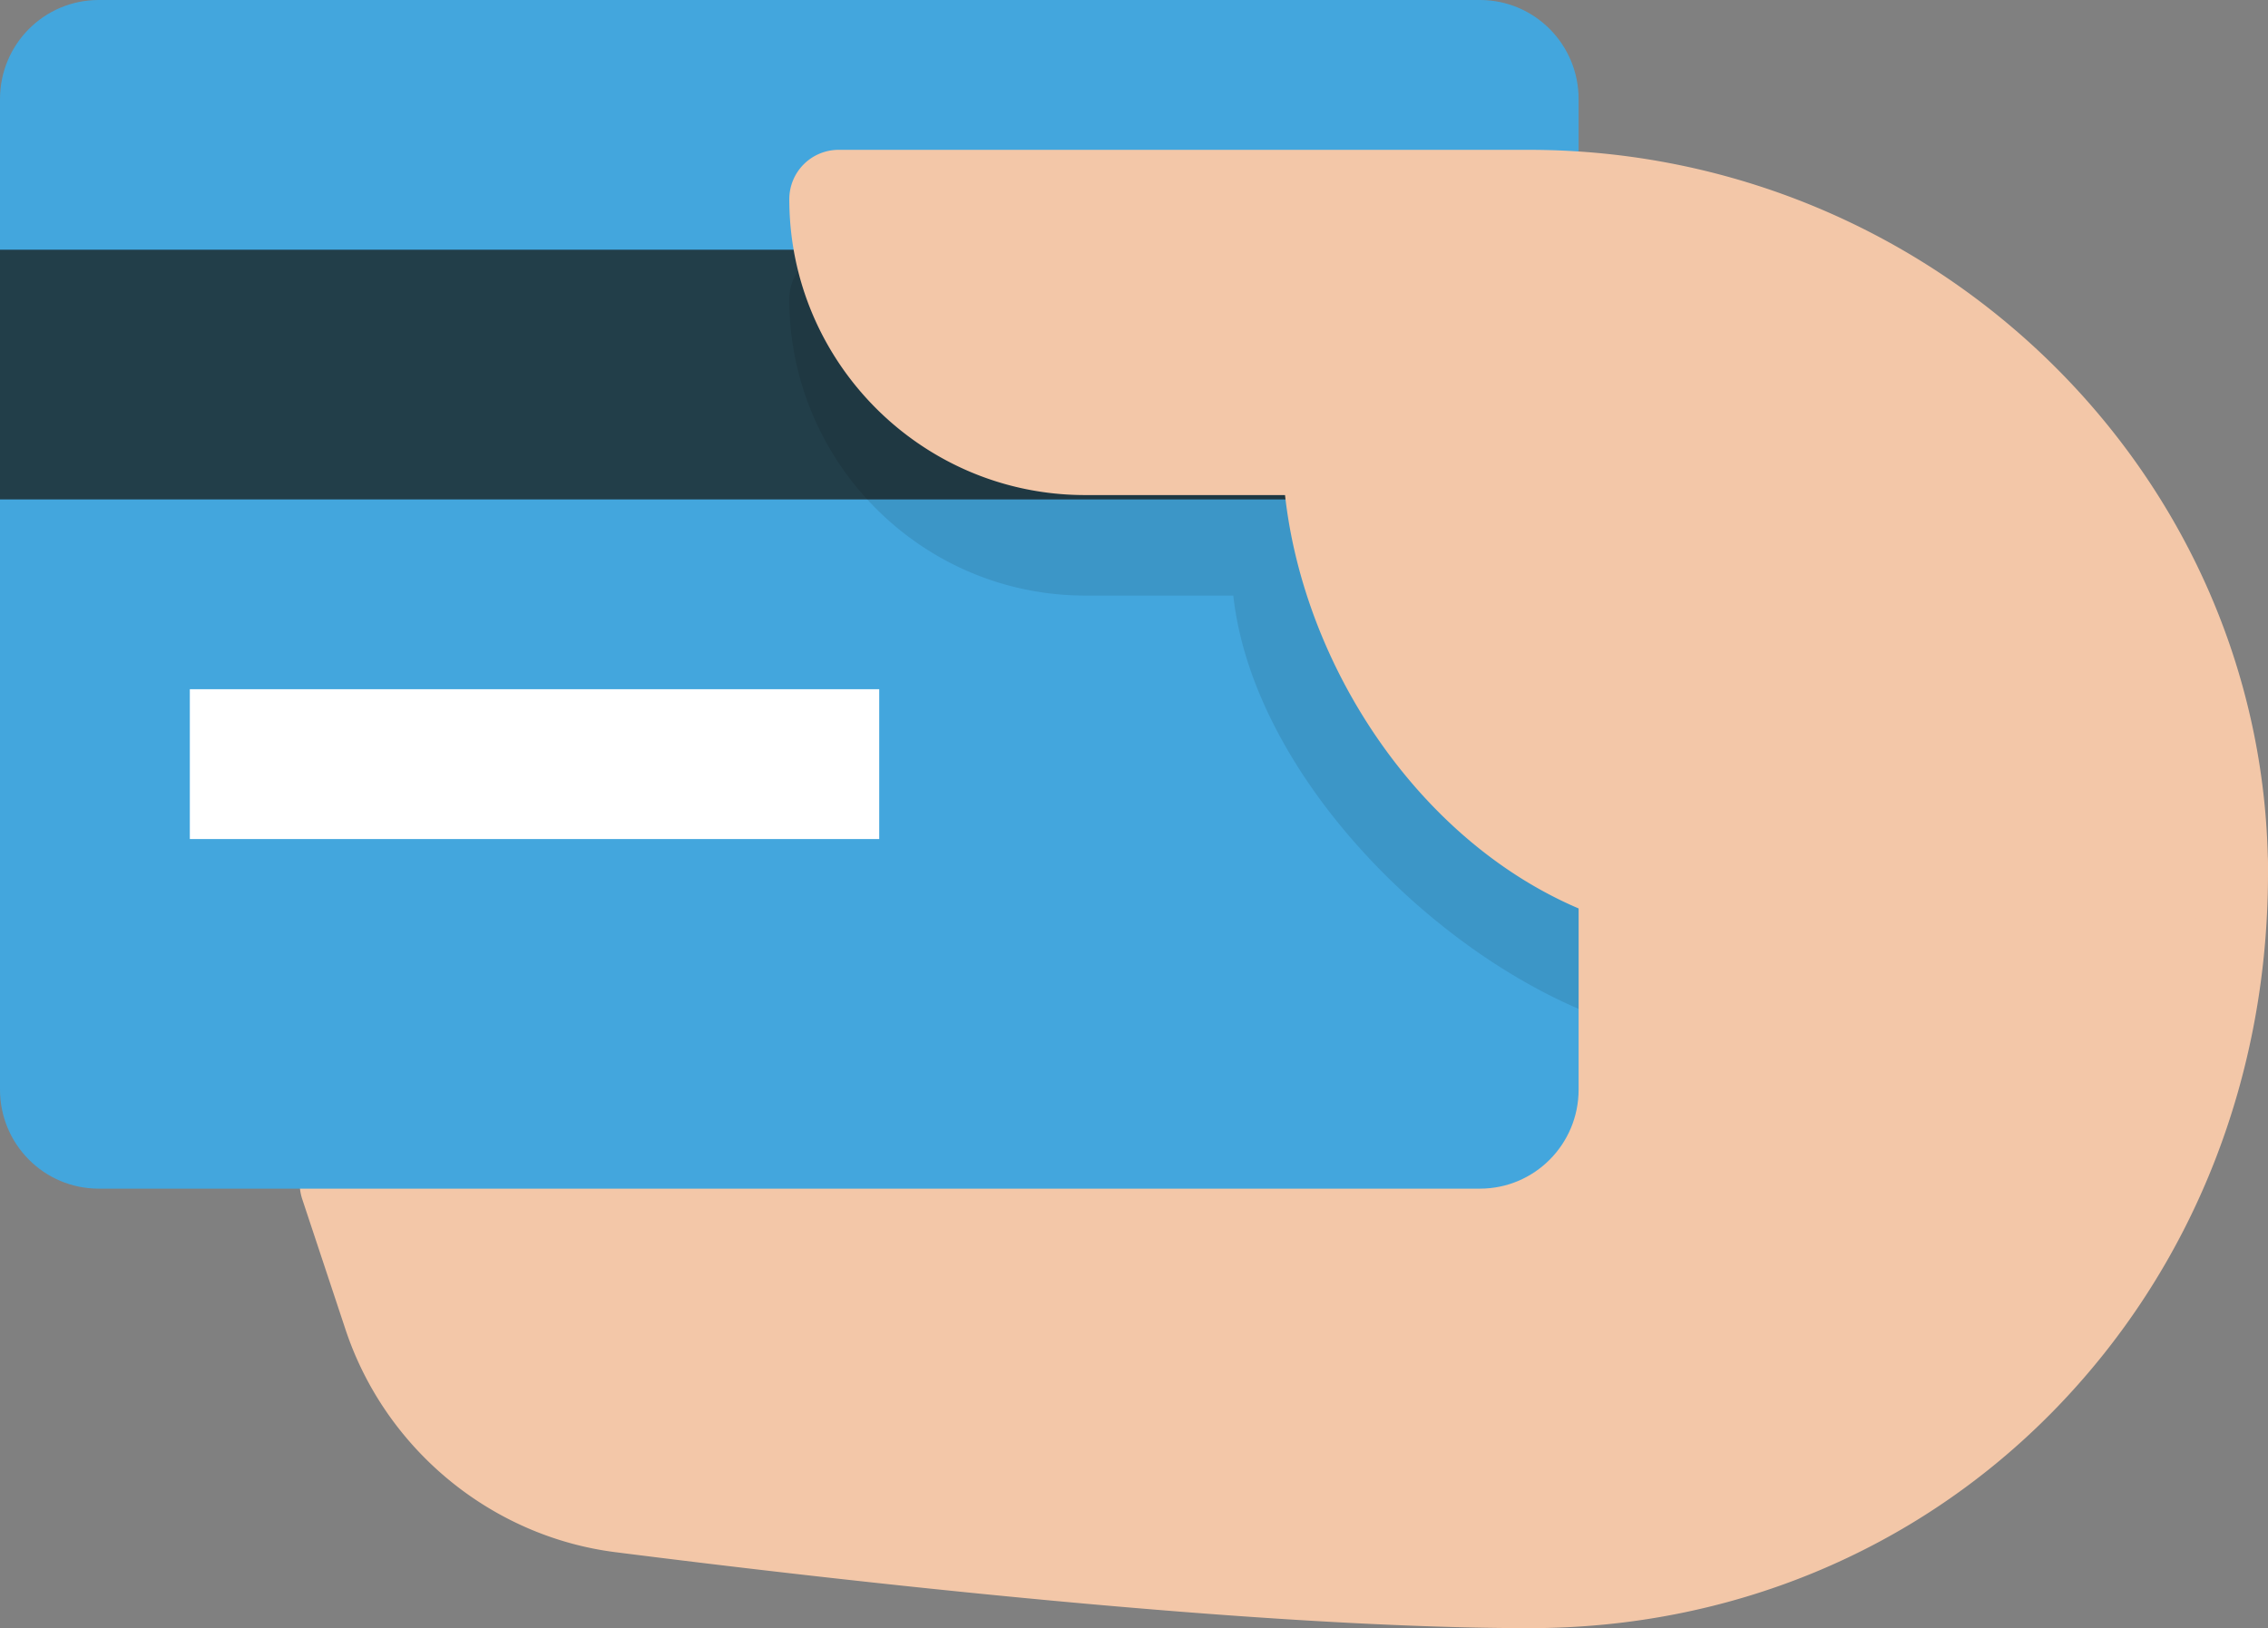
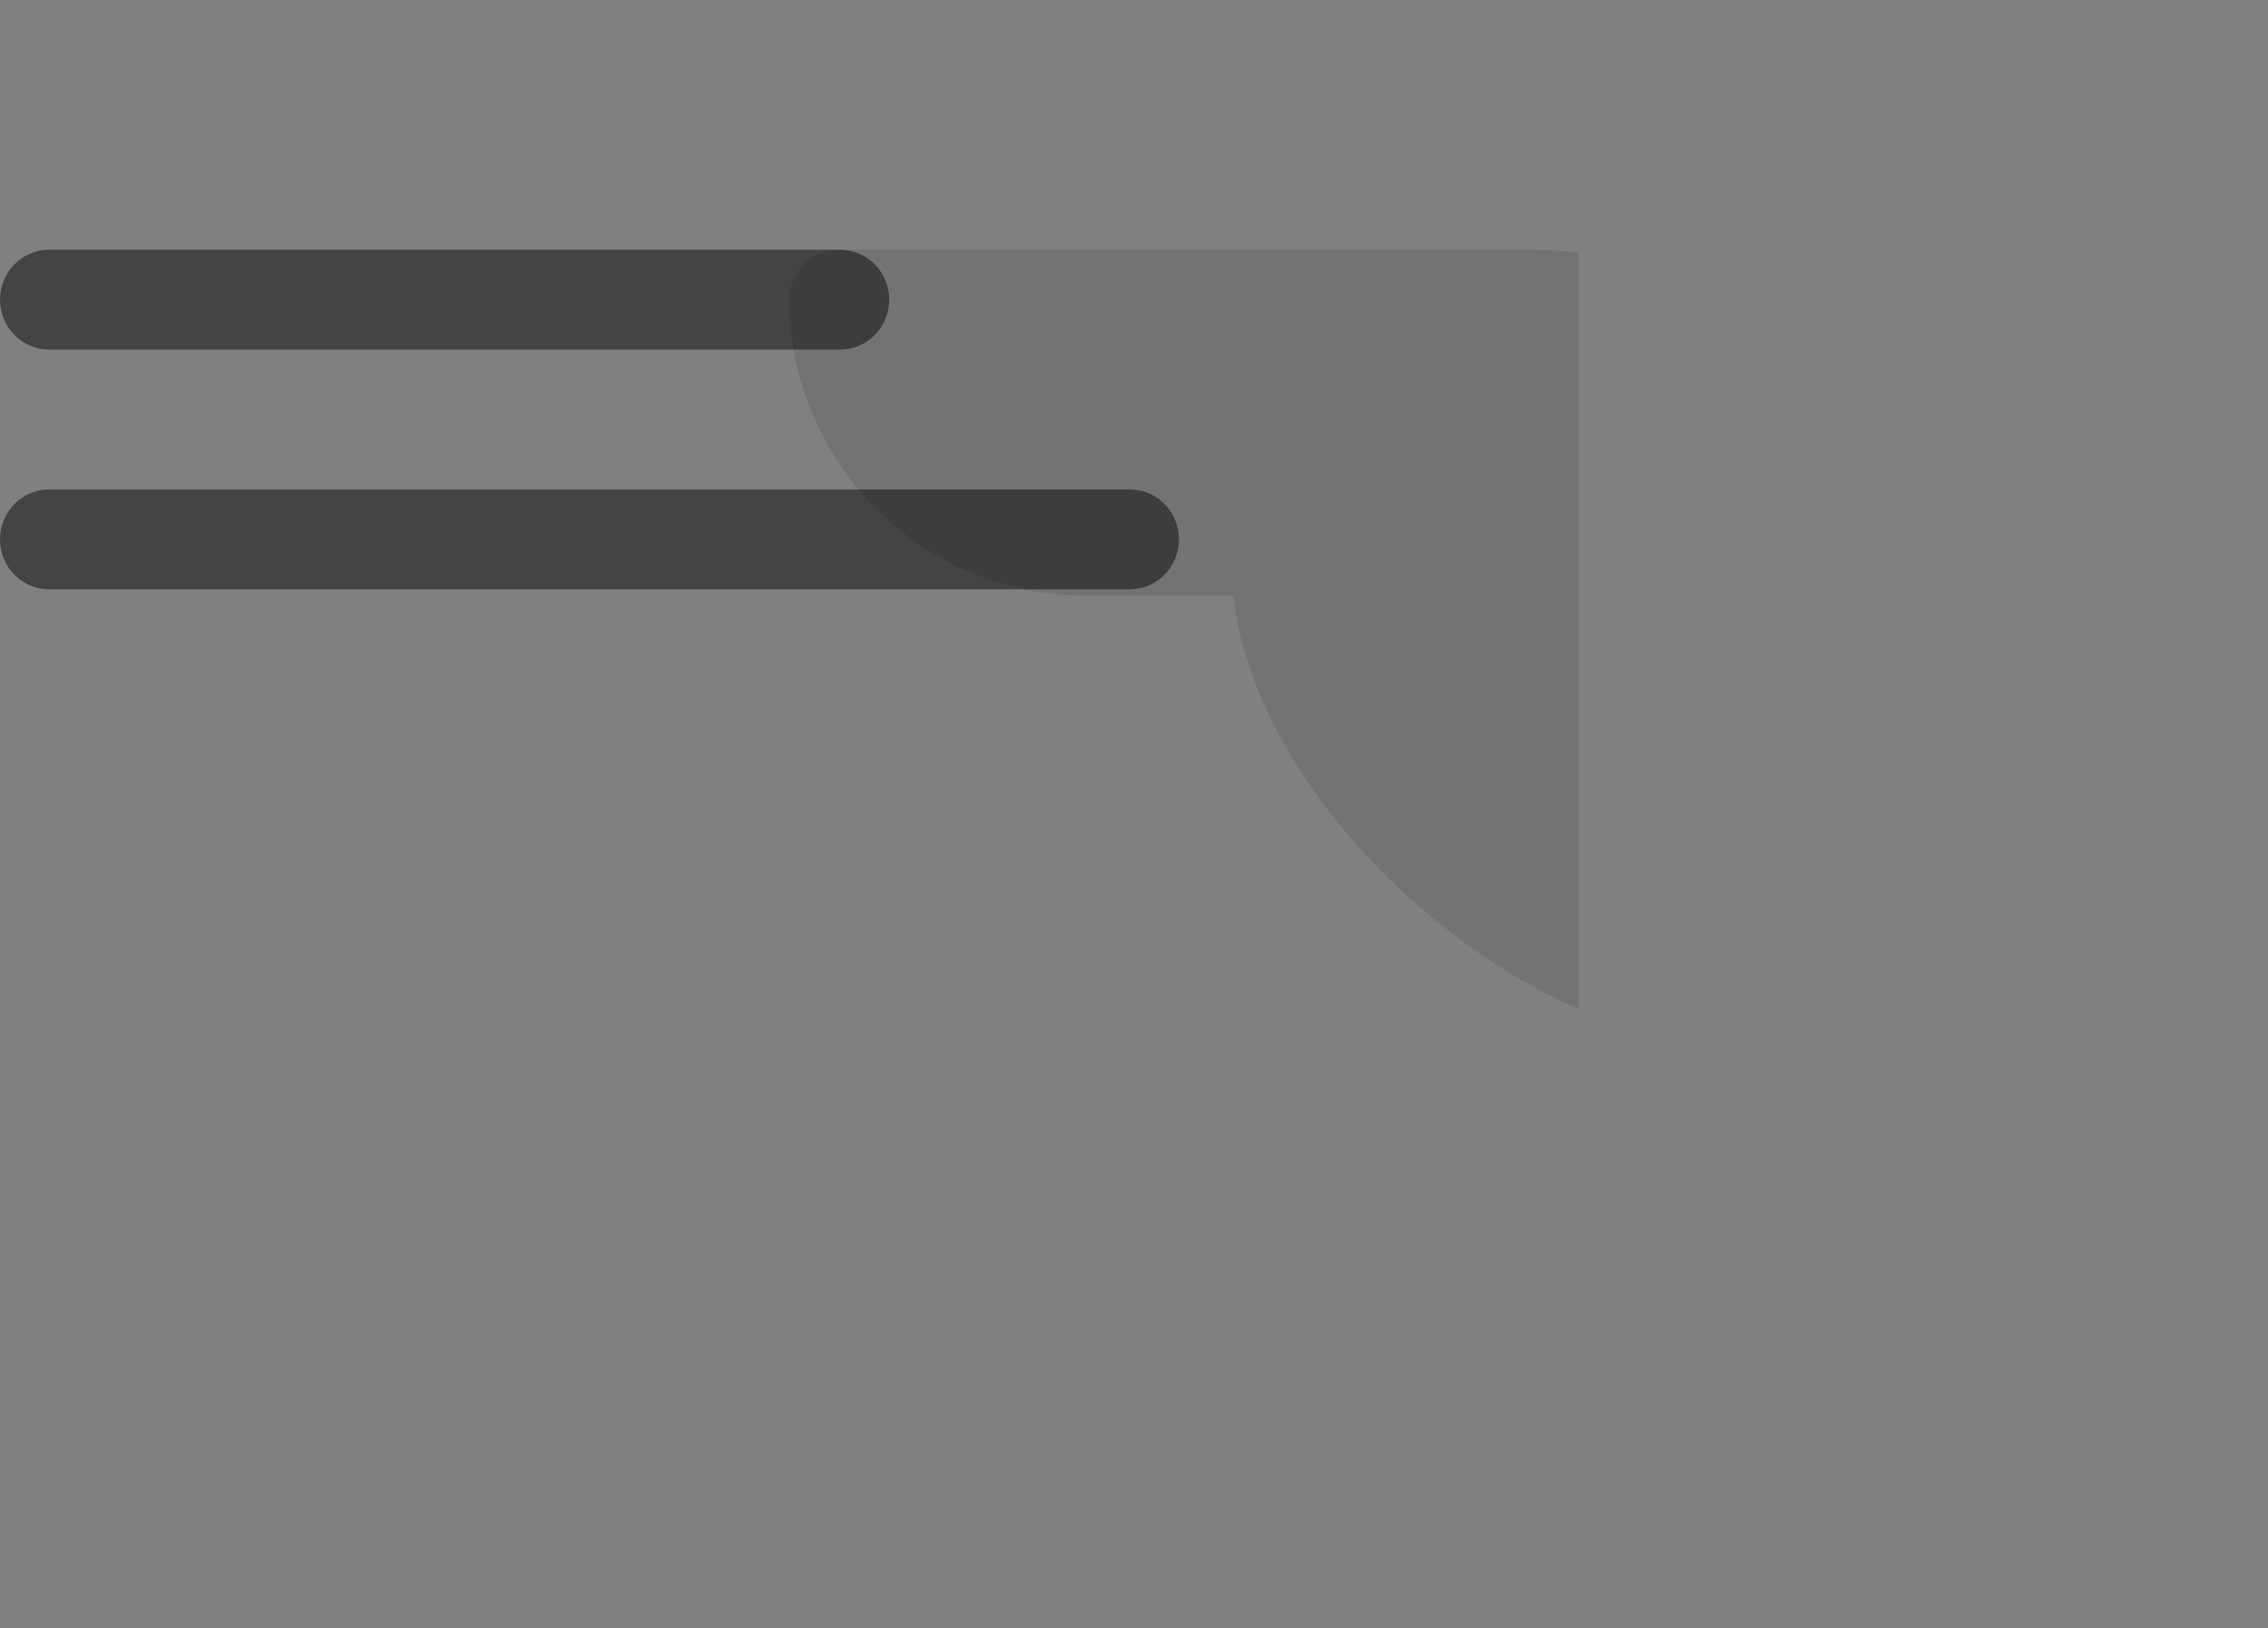
<svg xmlns="http://www.w3.org/2000/svg" width="227" height="163">
  <rect width="100%" height="100%" fill="#808080" stroke="none" />
  <g fill="none">
-     <path fill="#F3C7A8" d="M222.455 81.737l-98.49-7.724a4.971 4.971 0 0 0-2.383.41L32.924 113.98a4.95 4.95 0 0 0-2.67 6.082l4.33 13.048c3.974 11.961 14.574 20.708 27.01 22.285C84.006 158.238 125.7 163 153.135 163c19.948 0 38.488-7.654 52.2-21.553 14.17-14.364 21.864-33.836 21.662-54.825a4.942 4.942 0 0 0-4.541-4.885z" />
    <path fill="#444" d="M113.083 59H4.917C2.203 59 0 56.76 0 54s2.203-5 4.917-5h108.166c2.714 0 4.917 2.24 4.917 5s-2.203 5-4.917 5zM84.079 35H4.92C2.205 35 0 32.76 0 30s2.205-5 4.921-5H84.08C86.795 25 89 27.24 89 30s-2.2 5-4.921 5z" />
-     <path fill="#43A6DD" d="M148.125 0H9.875C4.419 0 0 4.438 0 9.917v99.166C0 114.563 4.42 119 9.875 119h138.25c5.456 0 9.875-4.438 9.875-9.917V9.917C158 4.437 153.58 0 148.125 0z" />
-     <path fill="#223E49" d="M0 25h153v25H0z" />
+     <path fill="#223E49" d="M0 25v25H0z" />
    <path fill="#000" d="M158 25.247c-1.64-.109-3.274-.247-4.938-.247H83.938A4.944 4.944 0 0 0 79 29.946c0 16.368 13.287 29.678 29.625 29.678h14.813C125.323 76.69 141.917 94.085 158 101V25.247z" opacity=".1" />
-     <path fill="#F3C7A8" d="M153.01 15H83.934A4.938 4.938 0 0 0 79 19.938c0 16.338 13.277 29.625 29.604 29.625h20.012C131.04 71.465 149.112 94 172.746 94c.074 0 .143 0 .217-.005l49.32-2.163A4.937 4.937 0 0 0 227 86.851C226.615 47.231 193.424 15 153.01 15z" />
-     <path fill="#FFF" d="M19 69h69v15H19z" />
  </g>
</svg>